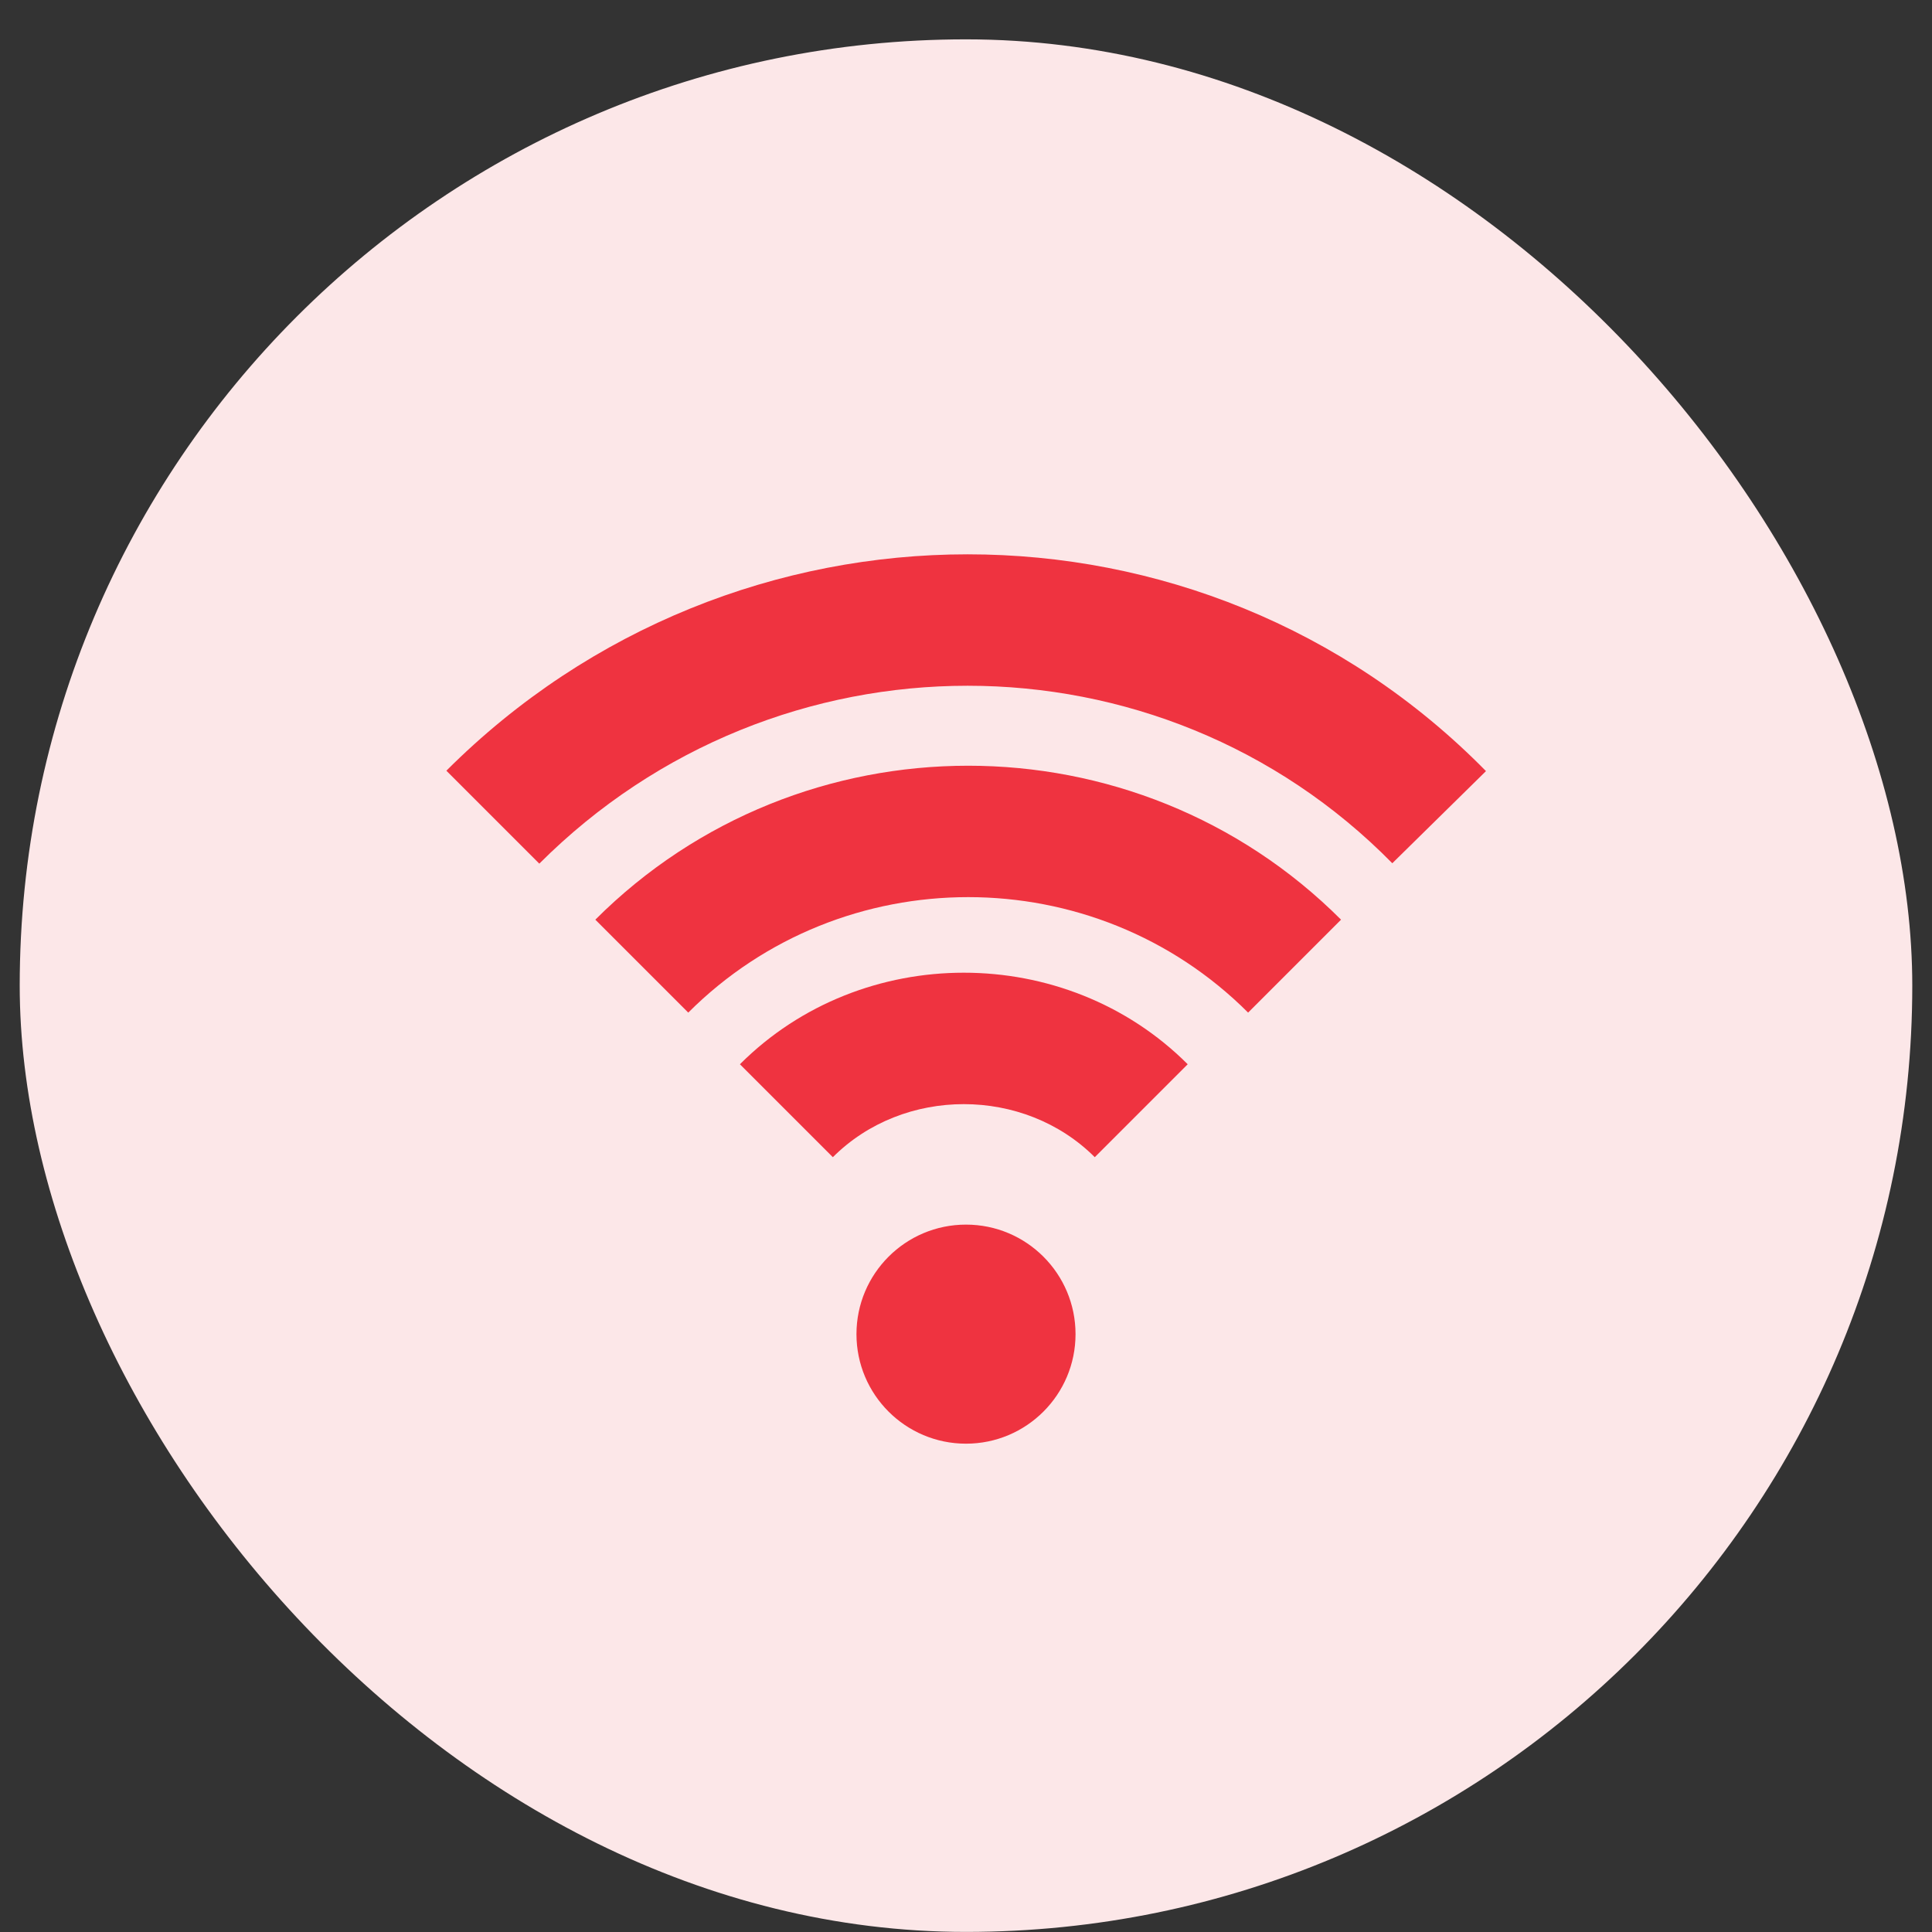
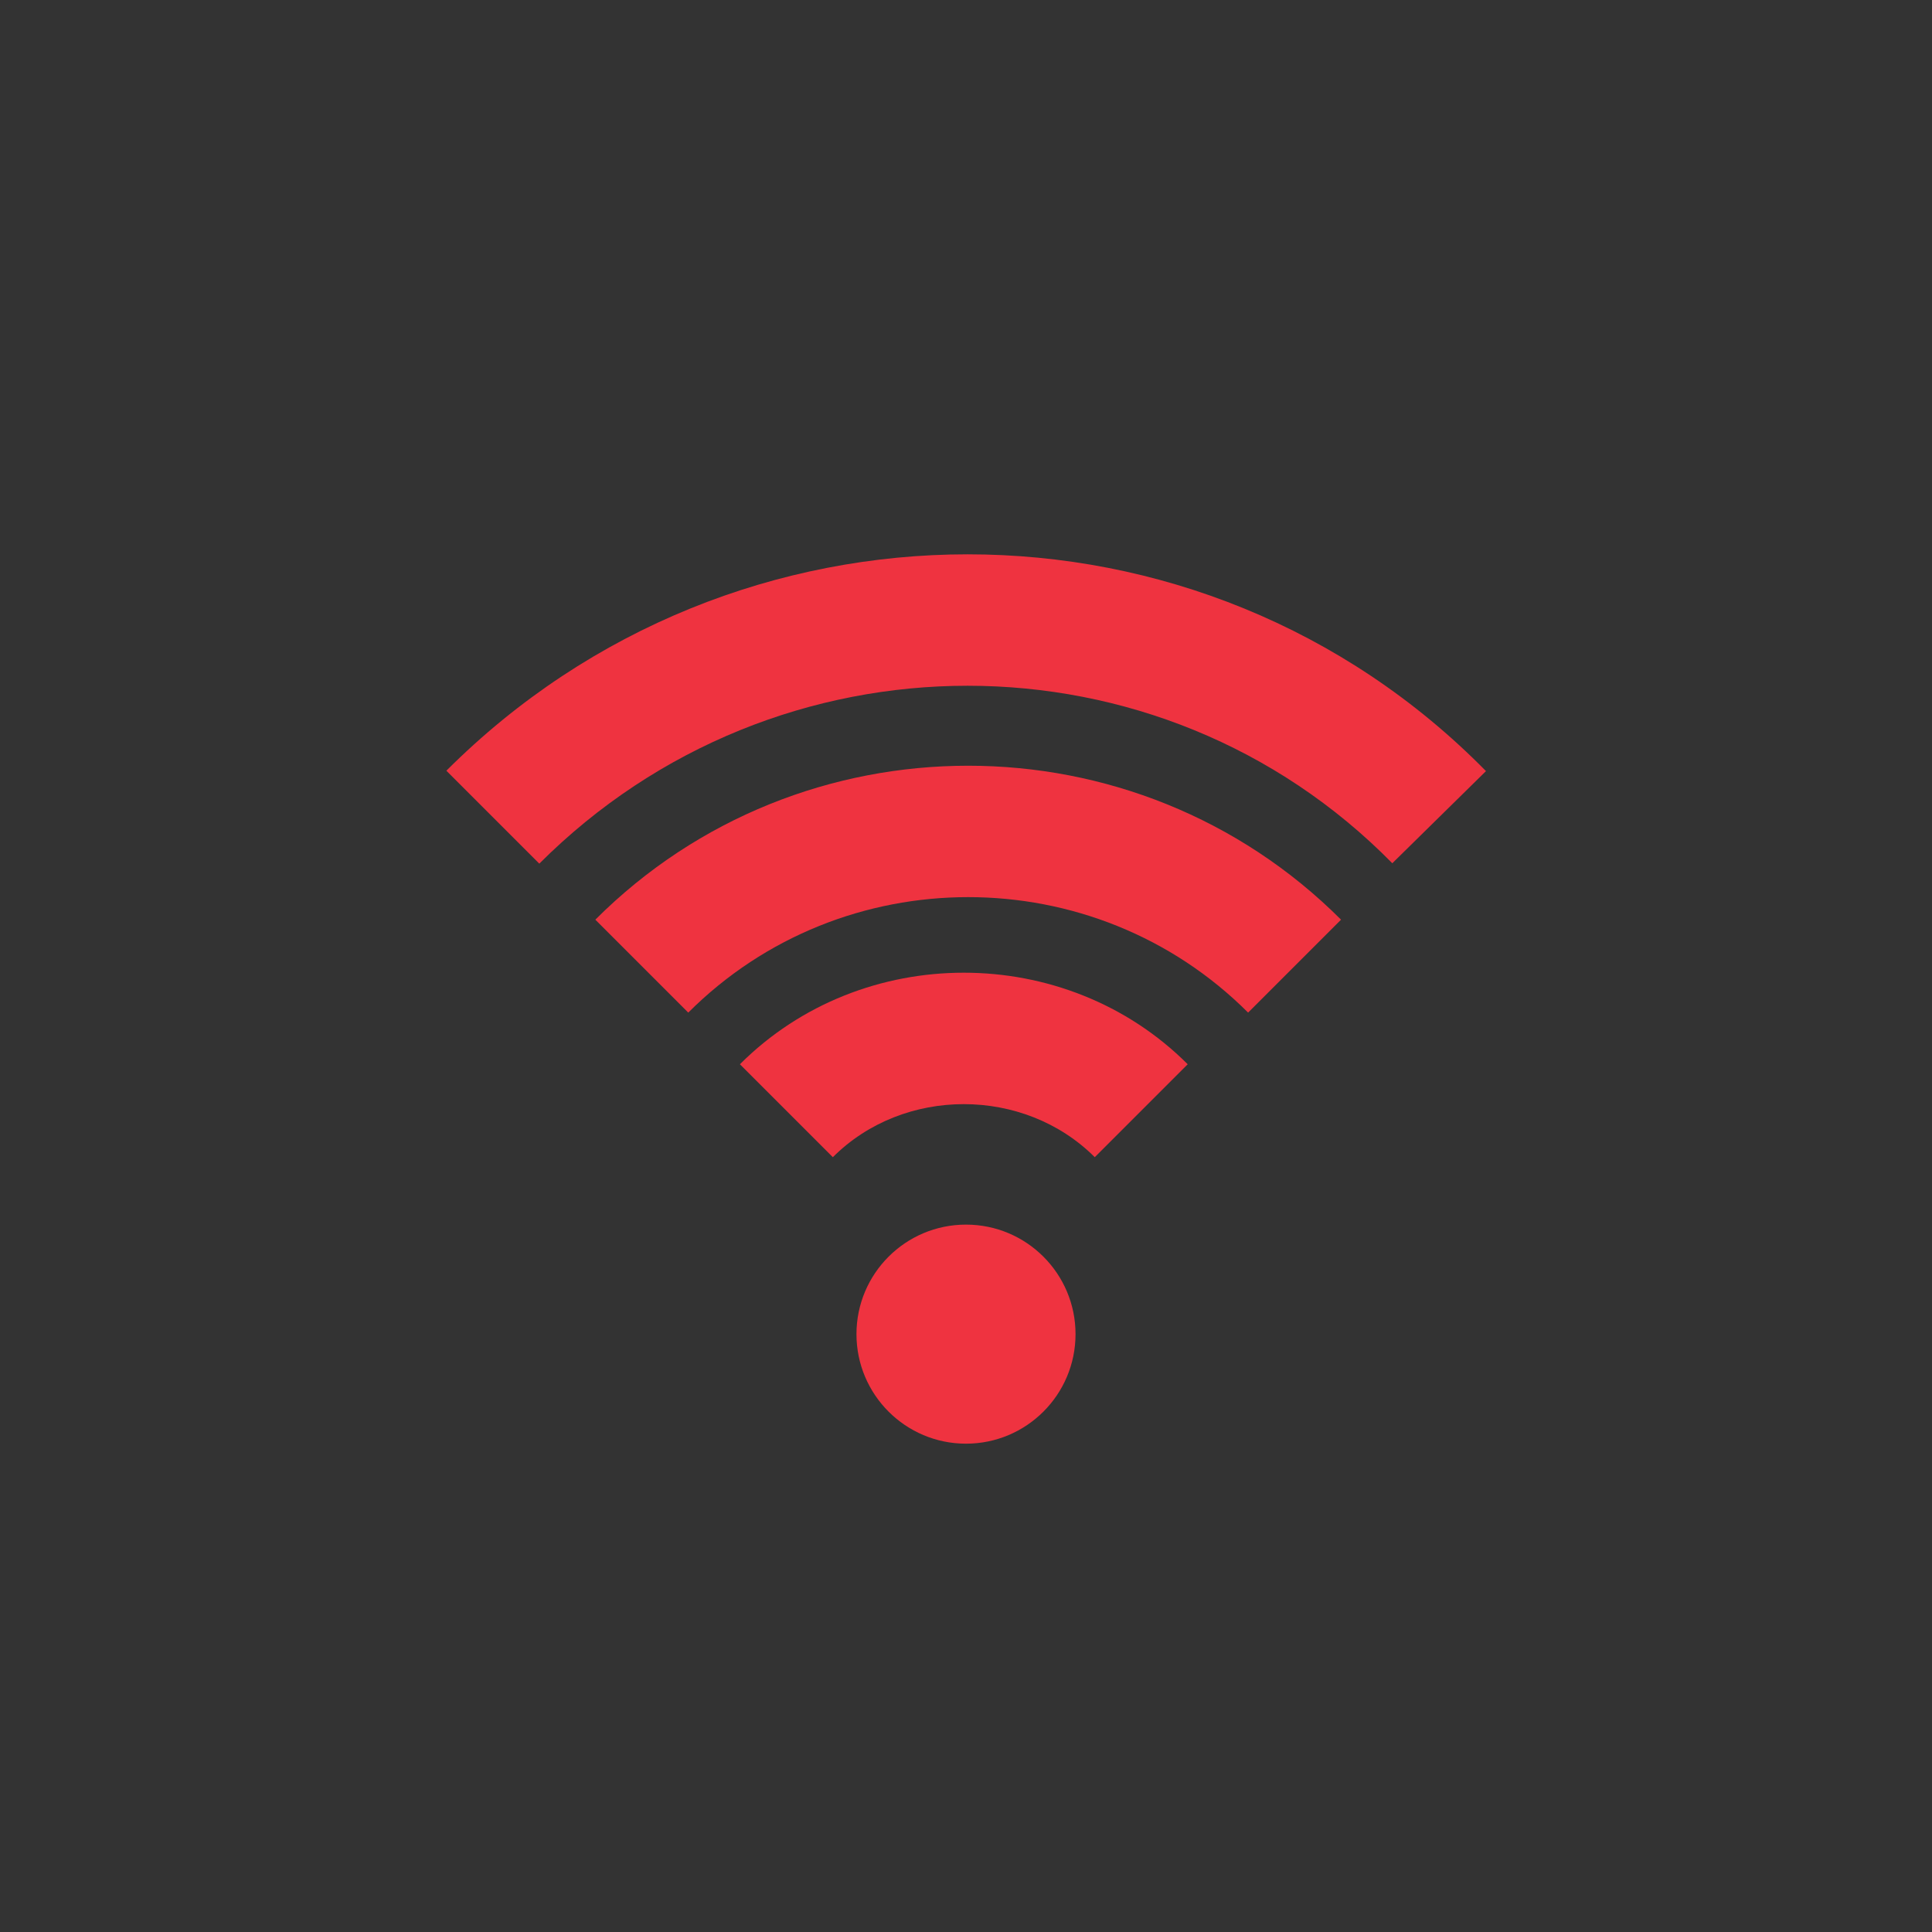
<svg xmlns="http://www.w3.org/2000/svg" width="49" height="49" viewBox="0 0 49 49" fill="none">
  <rect x="0" y="0" width="49" height="49" fill="#333333" stroke="none" />
-   <rect x="0.5" y="0.998" width="48" height="48" rx="24" fill="#FCE7E8" />
  <g clip-path="url(#clip0_4273_34787)">
    <path fill-rule="evenodd" clip-rule="evenodd" d="M13.678 21.904C19.7 15.883 29.415 15.897 35.312 21.894L37.688 19.557C30.474 12.221 18.633 12.235 11.321 19.547L13.678 21.904ZM31.655 25.682C27.75 21.777 21.361 21.777 17.456 25.682L15.099 23.325C20.305 18.119 28.805 18.119 34.012 23.325L31.655 25.682ZM21.123 29.349C22.916 27.555 25.972 27.555 27.766 29.349L30.123 26.992C27.027 23.896 21.861 23.896 18.766 26.992L21.123 29.349ZM27.278 33.837C27.278 35.371 26.034 36.615 24.5 36.615C22.966 36.615 21.722 35.371 21.722 33.837C21.722 32.303 22.966 31.059 24.5 31.059C26.034 31.059 27.278 32.303 27.278 33.837Z" fill="#EF3340" />
  </g>
  <defs>
    <clipPath id="clip0_4273_34787">
      <rect width="26.667" height="26.667" fill="white" transform="translate(11.166 11.664)" />
    </clipPath>
  </defs>
</svg>